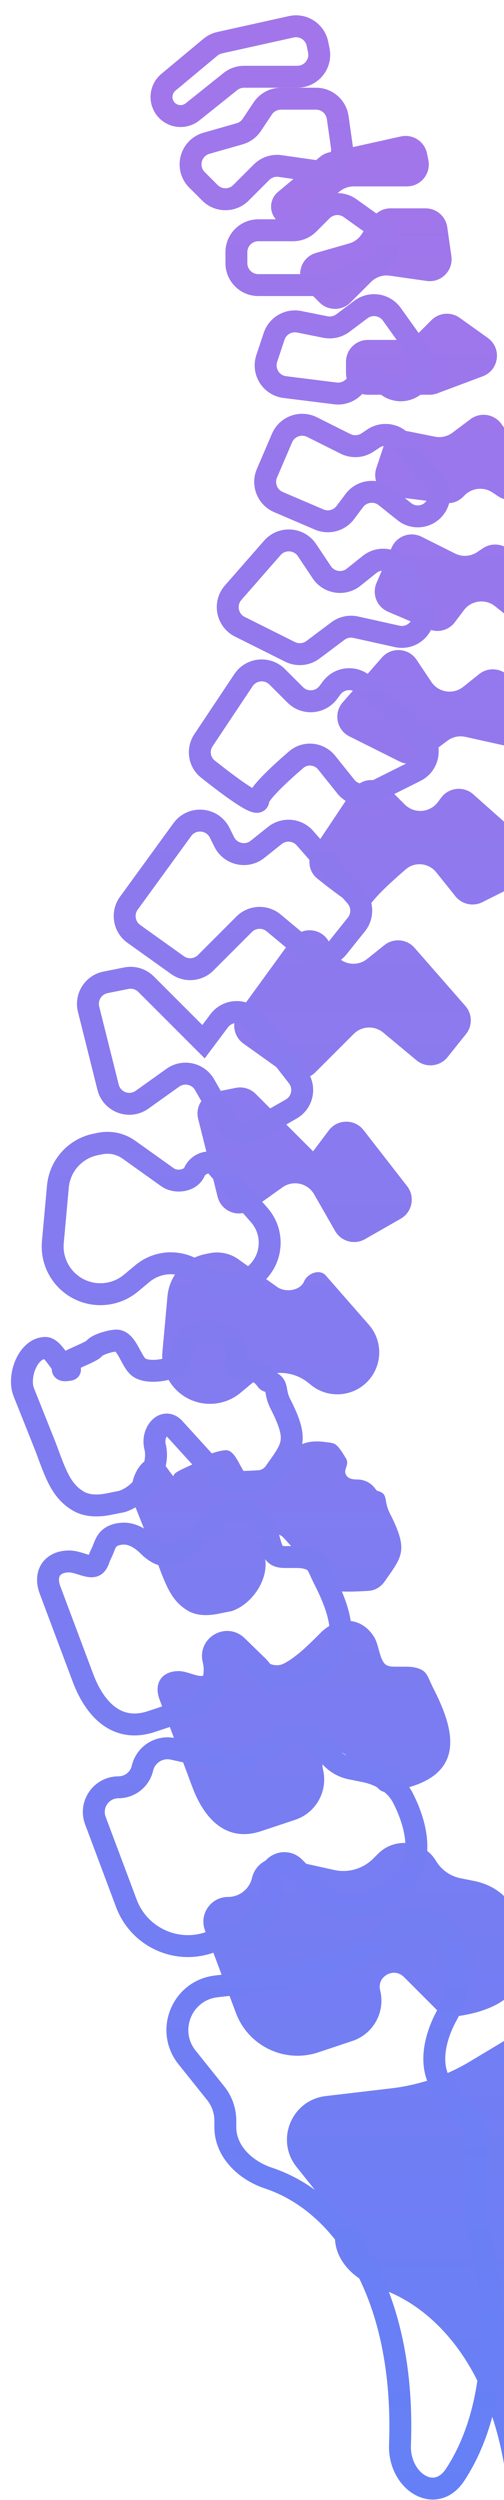
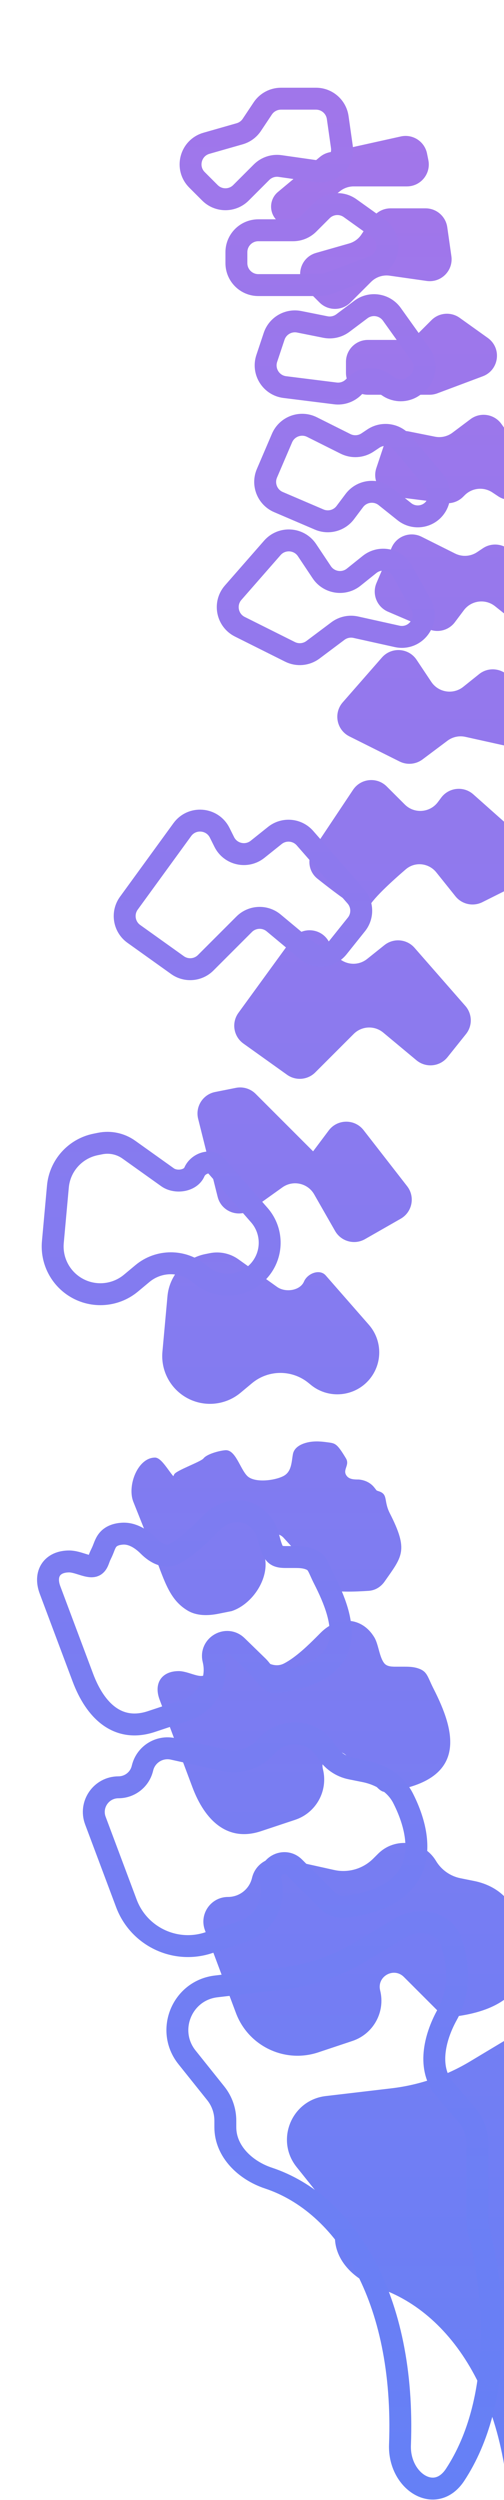
<svg xmlns="http://www.w3.org/2000/svg" width="23" height="114" viewBox="0 0 23 114" fill="none">
  <g filter="url(#filter0_i_1742_20)">
    <path d="M11.783 75.999L10.819 75.061C10.356 74.598 9.578 75.039 9.737 75.674C9.982 76.656 9.43 77.661 8.471 77.981L6.914 78.499C5.383 79.01 4.349 78.01 3.782 76.499L2.282 72.499C2.007 71.764 2.371 71.2 3.156 71.2C3.543 71.2 4.008 71.481 4.269 71.411C4.458 71.36 4.494 71.111 4.578 70.933L4.657 70.766C4.74 70.589 4.787 70.39 4.907 70.235C5.057 70.039 5.303 69.952 5.581 69.934C6.041 69.903 6.456 70.173 6.782 70.499C7.109 70.826 7.55 71.064 7.96 70.853C8.507 70.571 9.098 69.987 9.422 69.664L9.639 69.446C10.418 68.668 11.518 68.72 12.084 69.664C12.276 69.983 12.309 70.561 12.537 70.844C12.661 70.997 12.882 70.999 13.08 70.999H13.486C13.683 70.999 13.883 71.01 14.071 71.072C14.507 71.215 14.494 71.432 14.783 71.999C15.737 73.875 16.484 76.22 12.588 76.707C12.299 76.743 11.989 76.206 11.783 75.999Z" fill="url(#paint0_linear_1742_20)" />
    <path d="M10.075 67.464L7.931 65.109C7.469 64.646 6.916 65.329 7.075 65.964C7.32 66.945 6.535 68.144 5.575 68.464L4.981 68.583C4.497 68.681 3.978 68.691 3.556 68.437C2.767 67.962 2.53 67.178 2.075 65.964L1.078 63.464C0.802 62.729 1.29 61.464 2.075 61.464C2.462 61.464 2.895 62.534 3.156 62.464C3.345 62.413 2.786 62.575 2.87 62.398L2.949 62.23C3.032 62.053 4.169 61.655 4.288 61.5C4.438 61.304 5.011 61.146 5.288 61.128C5.749 61.097 5.956 61.974 6.282 62.301C6.609 62.627 7.521 62.519 7.931 62.308C8.312 62.111 8.301 61.667 8.367 61.307C8.42 61.024 8.684 60.869 8.961 60.791C9.262 60.706 9.58 60.717 9.89 60.76C10.291 60.816 10.351 60.773 10.788 61.5C10.979 61.819 10.601 62.025 10.829 62.308C10.953 62.462 11.174 62.464 11.372 62.464C11.64 62.487 11.896 62.603 12.067 62.811C12.219 62.995 12.151 62.955 12.288 63C12.724 63.143 12.499 63.432 12.788 64C13.656 65.705 13.359 65.963 12.547 67.122C12.38 67.36 12.122 67.52 11.832 67.54C11.216 67.582 10.228 67.617 10.075 67.464Z" fill="url(#paint1_linear_1742_20)" />
    <path d="M11.082 88.066C12.042 87.746 12.594 86.741 12.348 85.76C12.19 85.125 12.968 84.684 13.431 85.147L14.958 86.674C15.164 86.881 15.452 86.99 15.741 86.954C19.637 86.466 19.349 83.873 18.394 81.997C18.053 81.326 17.373 80.917 16.634 80.77L16.017 80.646C15.55 80.553 15.143 80.266 14.898 79.858C14.332 78.914 13.029 78.753 12.251 79.532L12.033 79.749C11.566 80.216 10.893 80.413 10.248 80.269L7.9 79.748C7.279 79.609 6.66 79.992 6.506 80.609L6.496 80.648C6.371 81.148 5.921 81.499 5.405 81.499C4.621 81.499 4.077 82.283 4.353 83.018L5.768 86.793C6.335 88.303 7.995 89.096 9.526 88.585L11.082 88.066Z" fill="url(#paint2_linear_1742_20)" />
    <path d="M18.253 111.485C18.191 113.14 19.862 114.23 20.77 112.846C23.006 109.44 22.581 104.512 21.857 101.768C21.809 101.588 21.783 101.405 21.783 101.219V97.739C21.783 97.262 21.613 96.8 21.302 96.438L20.296 95.265C19.5 94.336 19.814 92.939 20.407 91.869C21.015 90.773 20.934 89.585 20.607 88.595C20.286 87.622 19.115 87.4 18.236 87.927L16.442 89.004C15.348 89.66 14.129 90.076 12.863 90.225L9.863 90.578C8.304 90.762 7.554 92.588 8.535 93.814L9.845 95.452C10.129 95.806 10.283 96.247 10.283 96.701V96.999C10.283 98.104 11.201 98.97 12.249 99.318C15.727 100.472 18.509 104.723 18.253 111.485Z" fill="url(#paint3_linear_1742_20)" />
    <path d="M7.646 53.683C8.02 53.95 8.693 53.858 8.873 53.436C9.035 53.059 9.594 52.849 9.864 53.158L11.834 55.409C12.398 56.054 12.464 56.996 11.996 57.713C11.373 58.667 10.06 58.868 9.181 58.145L9.083 58.065C8.331 57.447 7.247 57.45 6.5 58.073L5.977 58.509C5.265 59.102 4.255 59.181 3.461 58.704C2.744 58.273 2.336 57.471 2.412 56.638L2.642 54.107C2.728 53.154 3.432 52.371 4.37 52.184L4.574 52.143C5.029 52.052 5.502 52.153 5.88 52.423L7.646 53.683Z" fill="url(#paint4_linear_1742_20)" />
    <path d="M9.288 47.5L10.002 46.547C10.398 46.02 11.187 46.013 11.592 46.533L13.58 49.09C13.954 49.57 13.815 50.27 13.287 50.572L11.656 51.504C11.177 51.778 10.566 51.611 10.292 51.132L9.337 49.461C9.043 48.947 8.369 48.799 7.887 49.143L6.483 50.146C5.909 50.556 5.103 50.259 4.932 49.575L4.042 46.017C3.904 45.464 4.256 44.906 4.816 44.794L5.763 44.605C6.091 44.539 6.43 44.642 6.666 44.878L9.288 47.5Z" fill="url(#paint5_linear_1742_20)" />
    <path d="M14.004 43.347C14.434 43.706 15.075 43.641 15.425 43.203L16.265 42.153C16.568 41.775 16.556 41.235 16.237 40.87L13.918 38.22C13.566 37.817 12.959 37.763 12.541 38.098L11.754 38.727C11.257 39.125 10.519 38.963 10.235 38.394L10.024 37.971C9.688 37.301 8.761 37.224 8.32 37.83L5.881 41.184C5.554 41.634 5.656 42.263 6.109 42.586L8.099 44.008C8.496 44.292 9.041 44.247 9.387 43.901L11.142 42.146C11.508 41.78 12.092 41.754 12.489 42.085L14.004 43.347Z" fill="url(#paint6_linear_1742_20)" />
    <path d="M18.967 35.16C19.599 34.844 19.713 33.989 19.184 33.519L16.6 31.222C16.163 30.833 15.487 30.901 15.136 31.369L14.98 31.578C14.614 32.064 13.903 32.115 13.473 31.685L12.65 30.863C12.204 30.416 11.461 30.49 11.111 31.015L9.286 33.752C9.003 34.178 9.085 34.749 9.485 35.067C10.508 35.882 11.788 36.82 11.788 36.5C11.788 36.203 12.705 35.338 13.519 34.639C13.938 34.279 14.568 34.35 14.912 34.781L15.783 35.869C16.077 36.237 16.589 36.349 17.011 36.139L18.967 35.16Z" fill="url(#paint7_linear_1742_20)" />
    <path d="M18.117 29.017C18.959 29.205 19.627 28.31 19.208 27.556L18.363 26.035C18.062 25.494 17.347 25.353 16.864 25.739L16.14 26.319C15.682 26.685 15.008 26.58 14.683 26.093L14.012 25.087C13.647 24.539 12.861 24.488 12.428 24.983L10.64 27.026C10.209 27.519 10.36 28.286 10.945 28.579L13.235 29.724C13.574 29.893 13.979 29.856 14.282 29.629L15.42 28.776C15.653 28.601 15.952 28.536 16.237 28.6L18.117 29.017Z" fill="url(#paint8_linear_1742_20)" />
    <path d="M19.881 23.11C20.122 22.748 20.097 22.271 19.819 21.937L18.363 20.19C18.036 19.798 17.465 19.715 17.04 19.998L16.771 20.178C16.472 20.377 16.09 20.401 15.769 20.241L14.236 19.474C13.722 19.217 13.097 19.446 12.87 19.975L12.182 21.581C11.964 22.088 12.199 22.676 12.707 22.894L14.566 23.69C14.989 23.872 15.483 23.74 15.759 23.371L16.169 22.825C16.508 22.374 17.153 22.292 17.593 22.645L18.452 23.331C18.901 23.691 19.562 23.588 19.881 23.11Z" fill="url(#paint9_linear_1742_20)" />
    <path d="M18.928 17.573C19.399 17.259 19.516 16.619 19.188 16.16L17.883 14.333C17.556 13.876 16.918 13.777 16.469 14.114L15.646 14.732C15.418 14.902 15.128 14.968 14.849 14.912L13.653 14.673C13.159 14.574 12.668 14.859 12.509 15.338L12.174 16.343C11.974 16.942 12.372 17.573 12.998 17.651L15.303 17.939C15.609 17.978 15.915 17.872 16.134 17.654L16.208 17.58C16.545 17.243 17.073 17.19 17.47 17.455L17.733 17.63C18.069 17.854 18.507 17.854 18.843 17.63L18.928 17.573Z" fill="url(#paint10_linear_1742_20)" />
    <path d="M17.03 12.159C17.78 11.878 17.912 10.874 17.26 10.409L15.977 9.492C15.579 9.208 15.034 9.253 14.689 9.599L14.081 10.207C13.893 10.395 13.639 10.5 13.374 10.5H11.788C11.236 10.5 10.788 10.948 10.788 11.5V12C10.788 12.552 11.236 13 11.788 13H14.607C14.726 13 14.845 12.978 14.958 12.936L17.03 12.159Z" fill="url(#paint11_linear_1742_20)" />
    <path d="M11.934 7.854C12.157 7.631 12.471 7.526 12.783 7.571L14.468 7.811C15.128 7.906 15.694 7.34 15.599 6.68L15.411 5.359C15.34 4.866 14.918 4.5 14.421 4.5H12.823C12.489 4.5 12.176 4.667 11.991 4.945L11.492 5.694C11.36 5.892 11.163 6.036 10.934 6.101L9.422 6.533C8.689 6.743 8.45 7.663 8.99 8.202L9.581 8.793C9.971 9.183 10.604 9.183 10.995 8.793L11.934 7.854Z" fill="url(#paint12_linear_1742_20)" />
    <path d="M7.758 5.147C8.074 5.357 8.489 5.339 8.785 5.102L10.514 3.719C10.691 3.577 10.912 3.5 11.139 3.5H13.568C14.199 3.5 14.672 2.923 14.549 2.304L14.488 2.002C14.378 1.452 13.838 1.1 13.291 1.222L10.025 1.947C9.869 1.982 9.724 2.053 9.601 2.155L7.684 3.753C7.237 4.126 7.274 4.824 7.758 5.147Z" fill="url(#paint13_linear_1742_20)" />
  </g>
  <path d="M11.783 75.999L10.819 75.061C10.356 74.598 9.578 75.039 9.737 75.674C9.982 76.656 9.43 77.661 8.471 77.981L6.914 78.499C5.383 79.01 4.349 78.01 3.782 76.499L2.282 72.499C2.007 71.764 2.371 71.2 3.156 71.2C3.543 71.2 4.008 71.481 4.269 71.411C4.458 71.36 4.494 71.111 4.578 70.933L4.657 70.766C4.74 70.589 4.787 70.39 4.907 70.235C5.057 70.039 5.303 69.952 5.581 69.934C6.041 69.903 6.456 70.173 6.782 70.499C7.109 70.826 7.55 71.064 7.96 70.853C8.507 70.571 9.098 69.987 9.422 69.664L9.639 69.446C10.418 68.668 11.518 68.72 12.084 69.664C12.276 69.983 12.309 70.561 12.537 70.844C12.661 70.997 12.882 70.999 13.08 70.999H13.486C13.683 70.999 13.883 71.01 14.071 71.072C14.507 71.215 14.494 71.432 14.783 71.999C15.737 73.875 16.484 76.22 12.588 76.707C12.299 76.743 11.989 76.206 11.783 75.999Z" stroke="url(#paint14_linear_1742_20)" />
-   <path d="M10.075 67.464L7.931 65.109C7.469 64.646 6.916 65.329 7.075 65.964C7.32 66.945 6.535 68.144 5.575 68.464L4.981 68.583C4.497 68.681 3.978 68.691 3.556 68.437C2.767 67.962 2.53 67.178 2.075 65.964L1.078 63.464C0.802 62.729 1.29 61.464 2.075 61.464C2.462 61.464 2.895 62.534 3.156 62.464C3.345 62.413 2.786 62.575 2.87 62.398L2.949 62.23C3.032 62.053 4.169 61.655 4.288 61.5C4.438 61.304 5.011 61.146 5.288 61.128C5.749 61.097 5.956 61.974 6.282 62.301C6.609 62.627 7.521 62.519 7.931 62.308C8.312 62.111 8.301 61.667 8.367 61.307C8.42 61.024 8.684 60.869 8.961 60.791C9.262 60.706 9.58 60.717 9.89 60.76C10.291 60.816 10.351 60.773 10.788 61.5C10.979 61.819 10.601 62.025 10.829 62.308C10.953 62.462 11.174 62.464 11.372 62.464C11.64 62.487 11.896 62.603 12.067 62.811C12.219 62.995 12.151 62.955 12.288 63C12.724 63.143 12.499 63.432 12.788 64C13.656 65.705 13.359 65.963 12.547 67.122C12.38 67.36 12.122 67.52 11.832 67.54C11.216 67.582 10.228 67.617 10.075 67.464Z" stroke="url(#paint15_linear_1742_20)" />
  <path d="M11.082 88.066C12.042 87.746 12.594 86.741 12.348 85.76C12.19 85.125 12.968 84.684 13.431 85.147L14.958 86.674C15.164 86.881 15.452 86.99 15.741 86.954C19.637 86.466 19.349 83.873 18.394 81.997C18.053 81.326 17.373 80.917 16.634 80.77L16.017 80.646C15.55 80.553 15.143 80.266 14.898 79.858C14.332 78.914 13.029 78.753 12.251 79.532L12.033 79.749C11.566 80.216 10.893 80.413 10.248 80.269L7.9 79.748C7.279 79.609 6.66 79.992 6.506 80.609L6.496 80.648C6.371 81.148 5.921 81.499 5.405 81.499C4.621 81.499 4.077 82.283 4.353 83.018L5.768 86.793C6.335 88.303 7.995 89.096 9.526 88.585L11.082 88.066Z" stroke="url(#paint16_linear_1742_20)" />
  <path d="M18.253 111.485C18.191 113.14 19.862 114.23 20.77 112.846C23.006 109.44 22.581 104.512 21.857 101.768C21.809 101.588 21.783 101.405 21.783 101.219V97.739C21.783 97.262 21.613 96.8 21.302 96.438L20.296 95.265C19.5 94.336 19.814 92.939 20.407 91.869C21.015 90.773 20.934 89.585 20.607 88.595C20.286 87.622 19.115 87.4 18.236 87.927L16.442 89.004C15.348 89.66 14.129 90.076 12.863 90.225L9.863 90.578C8.304 90.762 7.554 92.588 8.535 93.814L9.845 95.452C10.129 95.806 10.283 96.247 10.283 96.701V96.999C10.283 98.104 11.201 98.97 12.249 99.318C15.727 100.472 18.509 104.723 18.253 111.485Z" stroke="url(#paint17_linear_1742_20)" />
  <path d="M7.646 53.683C8.02 53.95 8.693 53.858 8.873 53.436C9.035 53.059 9.594 52.849 9.864 53.158L11.834 55.409C12.398 56.054 12.464 56.996 11.996 57.713C11.373 58.667 10.06 58.868 9.181 58.145L9.083 58.065C8.331 57.447 7.247 57.45 6.5 58.073L5.977 58.509C5.265 59.102 4.255 59.181 3.461 58.704C2.744 58.273 2.336 57.471 2.412 56.638L2.642 54.107C2.728 53.154 3.432 52.371 4.37 52.184L4.574 52.143C5.029 52.052 5.502 52.153 5.88 52.423L7.646 53.683Z" stroke="url(#paint18_linear_1742_20)" />
-   <path d="M9.288 47.5L10.002 46.547C10.398 46.02 11.187 46.013 11.592 46.533L13.58 49.09C13.954 49.57 13.815 50.27 13.287 50.572L11.656 51.504C11.177 51.778 10.566 51.611 10.292 51.132L9.337 49.461C9.043 48.947 8.369 48.799 7.887 49.143L6.483 50.146C5.909 50.556 5.103 50.259 4.932 49.575L4.042 46.017C3.904 45.464 4.256 44.906 4.816 44.794L5.763 44.605C6.091 44.539 6.43 44.642 6.666 44.878L9.288 47.5Z" stroke="url(#paint19_linear_1742_20)" />
  <path d="M14.004 43.347C14.434 43.706 15.075 43.641 15.425 43.203L16.265 42.153C16.568 41.775 16.556 41.235 16.237 40.87L13.918 38.22C13.566 37.817 12.959 37.763 12.541 38.098L11.754 38.727C11.257 39.125 10.519 38.963 10.235 38.394L10.024 37.971C9.688 37.301 8.761 37.224 8.32 37.83L5.881 41.184C5.554 41.634 5.656 42.263 6.109 42.586L8.099 44.008C8.496 44.292 9.041 44.247 9.387 43.901L11.142 42.146C11.508 41.78 12.092 41.754 12.489 42.085L14.004 43.347Z" stroke="url(#paint20_linear_1742_20)" />
-   <path d="M18.967 35.16C19.599 34.844 19.713 33.989 19.184 33.519L16.6 31.222C16.163 30.833 15.487 30.901 15.136 31.369L14.98 31.578C14.614 32.064 13.903 32.115 13.473 31.685L12.65 30.863C12.204 30.416 11.461 30.49 11.111 31.015L9.286 33.752C9.003 34.178 9.085 34.749 9.485 35.067C10.508 35.882 11.788 36.82 11.788 36.5C11.788 36.203 12.705 35.338 13.519 34.639C13.938 34.279 14.568 34.35 14.912 34.781L15.783 35.869C16.077 36.237 16.589 36.349 17.011 36.139L18.967 35.16Z" stroke="url(#paint21_linear_1742_20)" />
  <path d="M18.117 29.017C18.959 29.205 19.627 28.31 19.208 27.556L18.363 26.035C18.062 25.494 17.347 25.353 16.864 25.739L16.14 26.319C15.682 26.685 15.008 26.58 14.683 26.093L14.012 25.087C13.647 24.539 12.861 24.488 12.428 24.983L10.64 27.026C10.209 27.519 10.36 28.286 10.945 28.579L13.235 29.724C13.574 29.893 13.979 29.856 14.282 29.629L15.42 28.776C15.653 28.601 15.952 28.536 16.237 28.6L18.117 29.017Z" stroke="url(#paint22_linear_1742_20)" />
  <path d="M19.881 23.11C20.122 22.748 20.097 22.271 19.819 21.937L18.363 20.19C18.036 19.798 17.465 19.715 17.04 19.998L16.771 20.178C16.472 20.377 16.09 20.401 15.769 20.241L14.236 19.474C13.722 19.217 13.097 19.446 12.87 19.975L12.182 21.581C11.964 22.088 12.199 22.676 12.707 22.894L14.566 23.69C14.989 23.872 15.483 23.74 15.759 23.371L16.169 22.825C16.508 22.374 17.153 22.292 17.593 22.645L18.452 23.331C18.901 23.691 19.562 23.588 19.881 23.11Z" stroke="url(#paint23_linear_1742_20)" />
  <path d="M18.928 17.573C19.399 17.259 19.516 16.619 19.188 16.16L17.883 14.333C17.556 13.876 16.918 13.777 16.469 14.114L15.646 14.732C15.418 14.902 15.128 14.968 14.849 14.912L13.653 14.673C13.159 14.574 12.668 14.859 12.509 15.338L12.174 16.343C11.974 16.942 12.372 17.573 12.998 17.651L15.303 17.939C15.609 17.978 15.915 17.872 16.134 17.654L16.208 17.58C16.545 17.243 17.073 17.19 17.47 17.455L17.733 17.63C18.069 17.854 18.507 17.854 18.843 17.63L18.928 17.573Z" stroke="url(#paint24_linear_1742_20)" />
  <path d="M17.03 12.159C17.78 11.878 17.912 10.874 17.26 10.409L15.977 9.492C15.579 9.208 15.034 9.253 14.689 9.599L14.081 10.207C13.893 10.395 13.639 10.5 13.374 10.5H11.788C11.236 10.5 10.788 10.948 10.788 11.5V12C10.788 12.552 11.236 13 11.788 13H14.607C14.726 13 14.845 12.978 14.958 12.936L17.03 12.159Z" stroke="url(#paint25_linear_1742_20)" />
  <path d="M11.934 7.854C12.157 7.631 12.471 7.526 12.783 7.571L14.468 7.811C15.128 7.906 15.694 7.34 15.599 6.68L15.411 5.359C15.34 4.866 14.918 4.5 14.421 4.5H12.823C12.489 4.5 12.176 4.667 11.991 4.945L11.492 5.694C11.36 5.892 11.163 6.036 10.934 6.101L9.422 6.533C8.689 6.743 8.45 7.663 8.99 8.202L9.581 8.793C9.971 9.183 10.604 9.183 10.995 8.793L11.934 7.854Z" stroke="url(#paint26_linear_1742_20)" />
-   <path d="M7.758 5.147C8.074 5.357 8.489 5.339 8.785 5.102L10.514 3.719C10.691 3.577 10.912 3.5 11.139 3.5H13.568C14.199 3.5 14.672 2.923 14.549 2.304L14.488 2.002C14.378 1.452 13.838 1.1 13.291 1.222L10.025 1.947C9.869 1.982 9.724 2.053 9.601 2.155L7.684 3.753C7.237 4.126 7.274 4.824 7.758 5.147Z" stroke="url(#paint27_linear_1742_20)" />
  <defs>
    <filter id="filter0_i_1742_20" x="0.5" y="0.697" width="27.438" height="118.28" filterUnits="userSpaceOnUse" color-interpolation-filters="sRGB">
      <feFlood flood-opacity="0" result="BackgroundImageFix" />
      <feBlend mode="normal" in="SourceGraphic" in2="BackgroundImageFix" result="shape" />
      <feColorMatrix in="SourceAlpha" type="matrix" values="0 0 0 0 0 0 0 0 0 0 0 0 0 0 0 0 0 0 127 0" result="hardAlpha" />
      <feOffset dx="5" dy="5" />
      <feGaussianBlur stdDeviation="2.5" />
      <feComposite in2="hardAlpha" operator="arithmetic" k2="-1" k3="1" />
      <feColorMatrix type="matrix" values="0 0 0 0 1 0 0 0 0 1 0 0 0 0 1 0 0 0 0.25 0" />
      <feBlend mode="normal" in2="shape" result="effect1_innerShadow_1742_20" />
    </filter>
    <linearGradient id="paint0_linear_1742_20" x1="11.719" y1="1" x2="11.719" y2="115.499" gradientUnits="userSpaceOnUse">
      <stop stop-color="#A276EA" />
      <stop offset="1" stop-color="#6480F6" />
    </linearGradient>
    <linearGradient id="paint1_linear_1742_20" x1="11.719" y1="1" x2="11.719" y2="115.499" gradientUnits="userSpaceOnUse">
      <stop stop-color="#A276EA" />
      <stop offset="1" stop-color="#6480F6" />
    </linearGradient>
    <linearGradient id="paint2_linear_1742_20" x1="11.719" y1="1" x2="11.719" y2="115.499" gradientUnits="userSpaceOnUse">
      <stop stop-color="#A276EA" />
      <stop offset="1" stop-color="#6480F6" />
    </linearGradient>
    <linearGradient id="paint3_linear_1742_20" x1="11.719" y1="1" x2="11.719" y2="115.499" gradientUnits="userSpaceOnUse">
      <stop stop-color="#A276EA" />
      <stop offset="1" stop-color="#6480F6" />
    </linearGradient>
    <linearGradient id="paint4_linear_1742_20" x1="11.719" y1="1" x2="11.719" y2="115.499" gradientUnits="userSpaceOnUse">
      <stop stop-color="#A276EA" />
      <stop offset="1" stop-color="#6480F6" />
    </linearGradient>
    <linearGradient id="paint5_linear_1742_20" x1="11.719" y1="1" x2="11.719" y2="115.499" gradientUnits="userSpaceOnUse">
      <stop stop-color="#A276EA" />
      <stop offset="1" stop-color="#6480F6" />
    </linearGradient>
    <linearGradient id="paint6_linear_1742_20" x1="11.719" y1="1" x2="11.719" y2="115.499" gradientUnits="userSpaceOnUse">
      <stop stop-color="#A276EA" />
      <stop offset="1" stop-color="#6480F6" />
    </linearGradient>
    <linearGradient id="paint7_linear_1742_20" x1="11.719" y1="1" x2="11.719" y2="115.499" gradientUnits="userSpaceOnUse">
      <stop stop-color="#A276EA" />
      <stop offset="1" stop-color="#6480F6" />
    </linearGradient>
    <linearGradient id="paint8_linear_1742_20" x1="11.719" y1="1" x2="11.719" y2="115.499" gradientUnits="userSpaceOnUse">
      <stop stop-color="#A276EA" />
      <stop offset="1" stop-color="#6480F6" />
    </linearGradient>
    <linearGradient id="paint9_linear_1742_20" x1="11.719" y1="1" x2="11.719" y2="115.499" gradientUnits="userSpaceOnUse">
      <stop stop-color="#A276EA" />
      <stop offset="1" stop-color="#6480F6" />
    </linearGradient>
    <linearGradient id="paint10_linear_1742_20" x1="11.719" y1="1" x2="11.719" y2="115.499" gradientUnits="userSpaceOnUse">
      <stop stop-color="#A276EA" />
      <stop offset="1" stop-color="#6480F6" />
    </linearGradient>
    <linearGradient id="paint11_linear_1742_20" x1="11.719" y1="1" x2="11.719" y2="115.499" gradientUnits="userSpaceOnUse">
      <stop stop-color="#A276EA" />
      <stop offset="1" stop-color="#6480F6" />
    </linearGradient>
    <linearGradient id="paint12_linear_1742_20" x1="11.719" y1="1" x2="11.719" y2="115.499" gradientUnits="userSpaceOnUse">
      <stop stop-color="#A276EA" />
      <stop offset="1" stop-color="#6480F6" />
    </linearGradient>
    <linearGradient id="paint13_linear_1742_20" x1="11.719" y1="1" x2="11.719" y2="115.499" gradientUnits="userSpaceOnUse">
      <stop stop-color="#A276EA" />
      <stop offset="1" stop-color="#6480F6" />
    </linearGradient>
    <linearGradient id="paint14_linear_1742_20" x1="11.719" y1="1" x2="11.719" y2="115.499" gradientUnits="userSpaceOnUse">
      <stop stop-color="#A276EA" />
      <stop offset="1" stop-color="#6480F6" />
    </linearGradient>
    <linearGradient id="paint15_linear_1742_20" x1="11.719" y1="1" x2="11.719" y2="115.499" gradientUnits="userSpaceOnUse">
      <stop stop-color="#A276EA" />
      <stop offset="1" stop-color="#6480F6" />
    </linearGradient>
    <linearGradient id="paint16_linear_1742_20" x1="11.719" y1="1" x2="11.719" y2="115.499" gradientUnits="userSpaceOnUse">
      <stop stop-color="#A276EA" />
      <stop offset="1" stop-color="#6480F6" />
    </linearGradient>
    <linearGradient id="paint17_linear_1742_20" x1="11.719" y1="1" x2="11.719" y2="115.499" gradientUnits="userSpaceOnUse">
      <stop stop-color="#A276EA" />
      <stop offset="1" stop-color="#6480F6" />
    </linearGradient>
    <linearGradient id="paint18_linear_1742_20" x1="11.719" y1="1" x2="11.719" y2="115.499" gradientUnits="userSpaceOnUse">
      <stop stop-color="#A276EA" />
      <stop offset="1" stop-color="#6480F6" />
    </linearGradient>
    <linearGradient id="paint19_linear_1742_20" x1="11.719" y1="1" x2="11.719" y2="115.499" gradientUnits="userSpaceOnUse">
      <stop stop-color="#A276EA" />
      <stop offset="1" stop-color="#6480F6" />
    </linearGradient>
    <linearGradient id="paint20_linear_1742_20" x1="11.719" y1="1" x2="11.719" y2="115.499" gradientUnits="userSpaceOnUse">
      <stop stop-color="#A276EA" />
      <stop offset="1" stop-color="#6480F6" />
    </linearGradient>
    <linearGradient id="paint21_linear_1742_20" x1="11.719" y1="1" x2="11.719" y2="115.499" gradientUnits="userSpaceOnUse">
      <stop stop-color="#A276EA" />
      <stop offset="1" stop-color="#6480F6" />
    </linearGradient>
    <linearGradient id="paint22_linear_1742_20" x1="11.719" y1="1" x2="11.719" y2="115.499" gradientUnits="userSpaceOnUse">
      <stop stop-color="#A276EA" />
      <stop offset="1" stop-color="#6480F6" />
    </linearGradient>
    <linearGradient id="paint23_linear_1742_20" x1="11.719" y1="1" x2="11.719" y2="115.499" gradientUnits="userSpaceOnUse">
      <stop stop-color="#A276EA" />
      <stop offset="1" stop-color="#6480F6" />
    </linearGradient>
    <linearGradient id="paint24_linear_1742_20" x1="11.719" y1="1" x2="11.719" y2="115.499" gradientUnits="userSpaceOnUse">
      <stop stop-color="#A276EA" />
      <stop offset="1" stop-color="#6480F6" />
    </linearGradient>
    <linearGradient id="paint25_linear_1742_20" x1="11.719" y1="1" x2="11.719" y2="115.499" gradientUnits="userSpaceOnUse">
      <stop stop-color="#A276EA" />
      <stop offset="1" stop-color="#6480F6" />
    </linearGradient>
    <linearGradient id="paint26_linear_1742_20" x1="11.719" y1="1" x2="11.719" y2="115.499" gradientUnits="userSpaceOnUse">
      <stop stop-color="#A276EA" />
      <stop offset="1" stop-color="#6480F6" />
    </linearGradient>
    <linearGradient id="paint27_linear_1742_20" x1="11.719" y1="1" x2="11.719" y2="115.499" gradientUnits="userSpaceOnUse">
      <stop stop-color="#A276EA" />
      <stop offset="1" stop-color="#6480F6" />
    </linearGradient>
  </defs>
</svg>